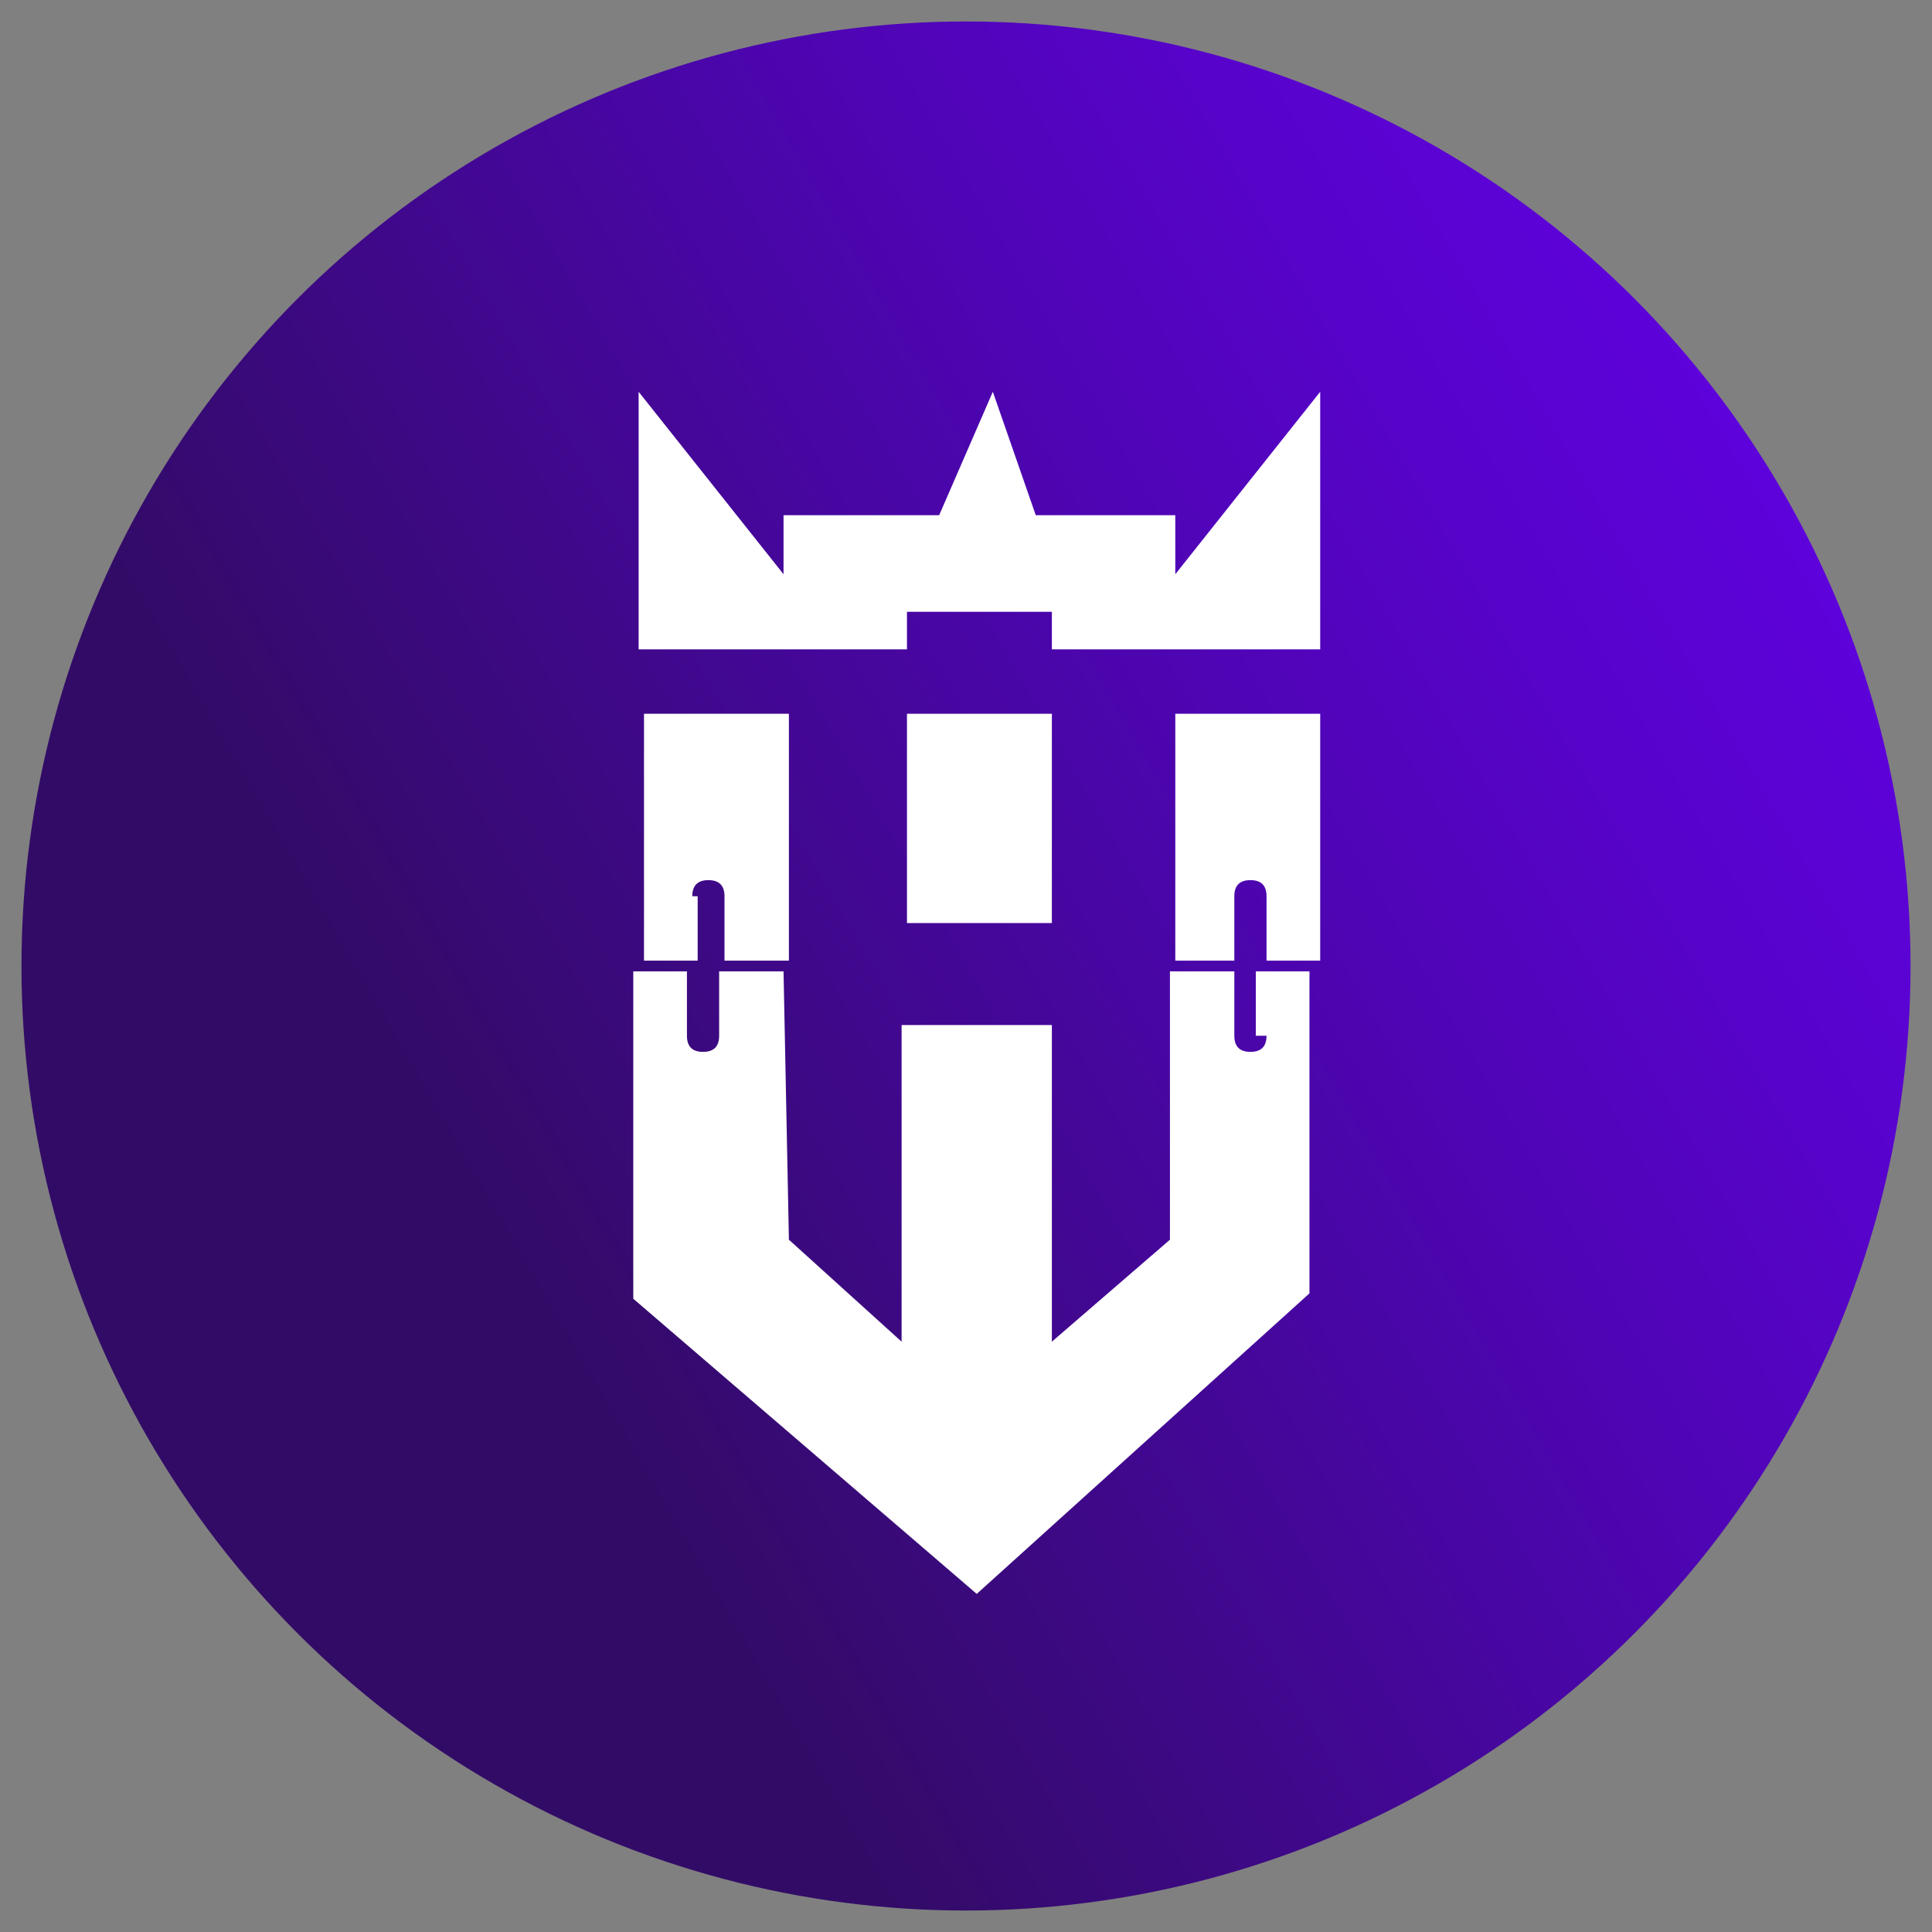
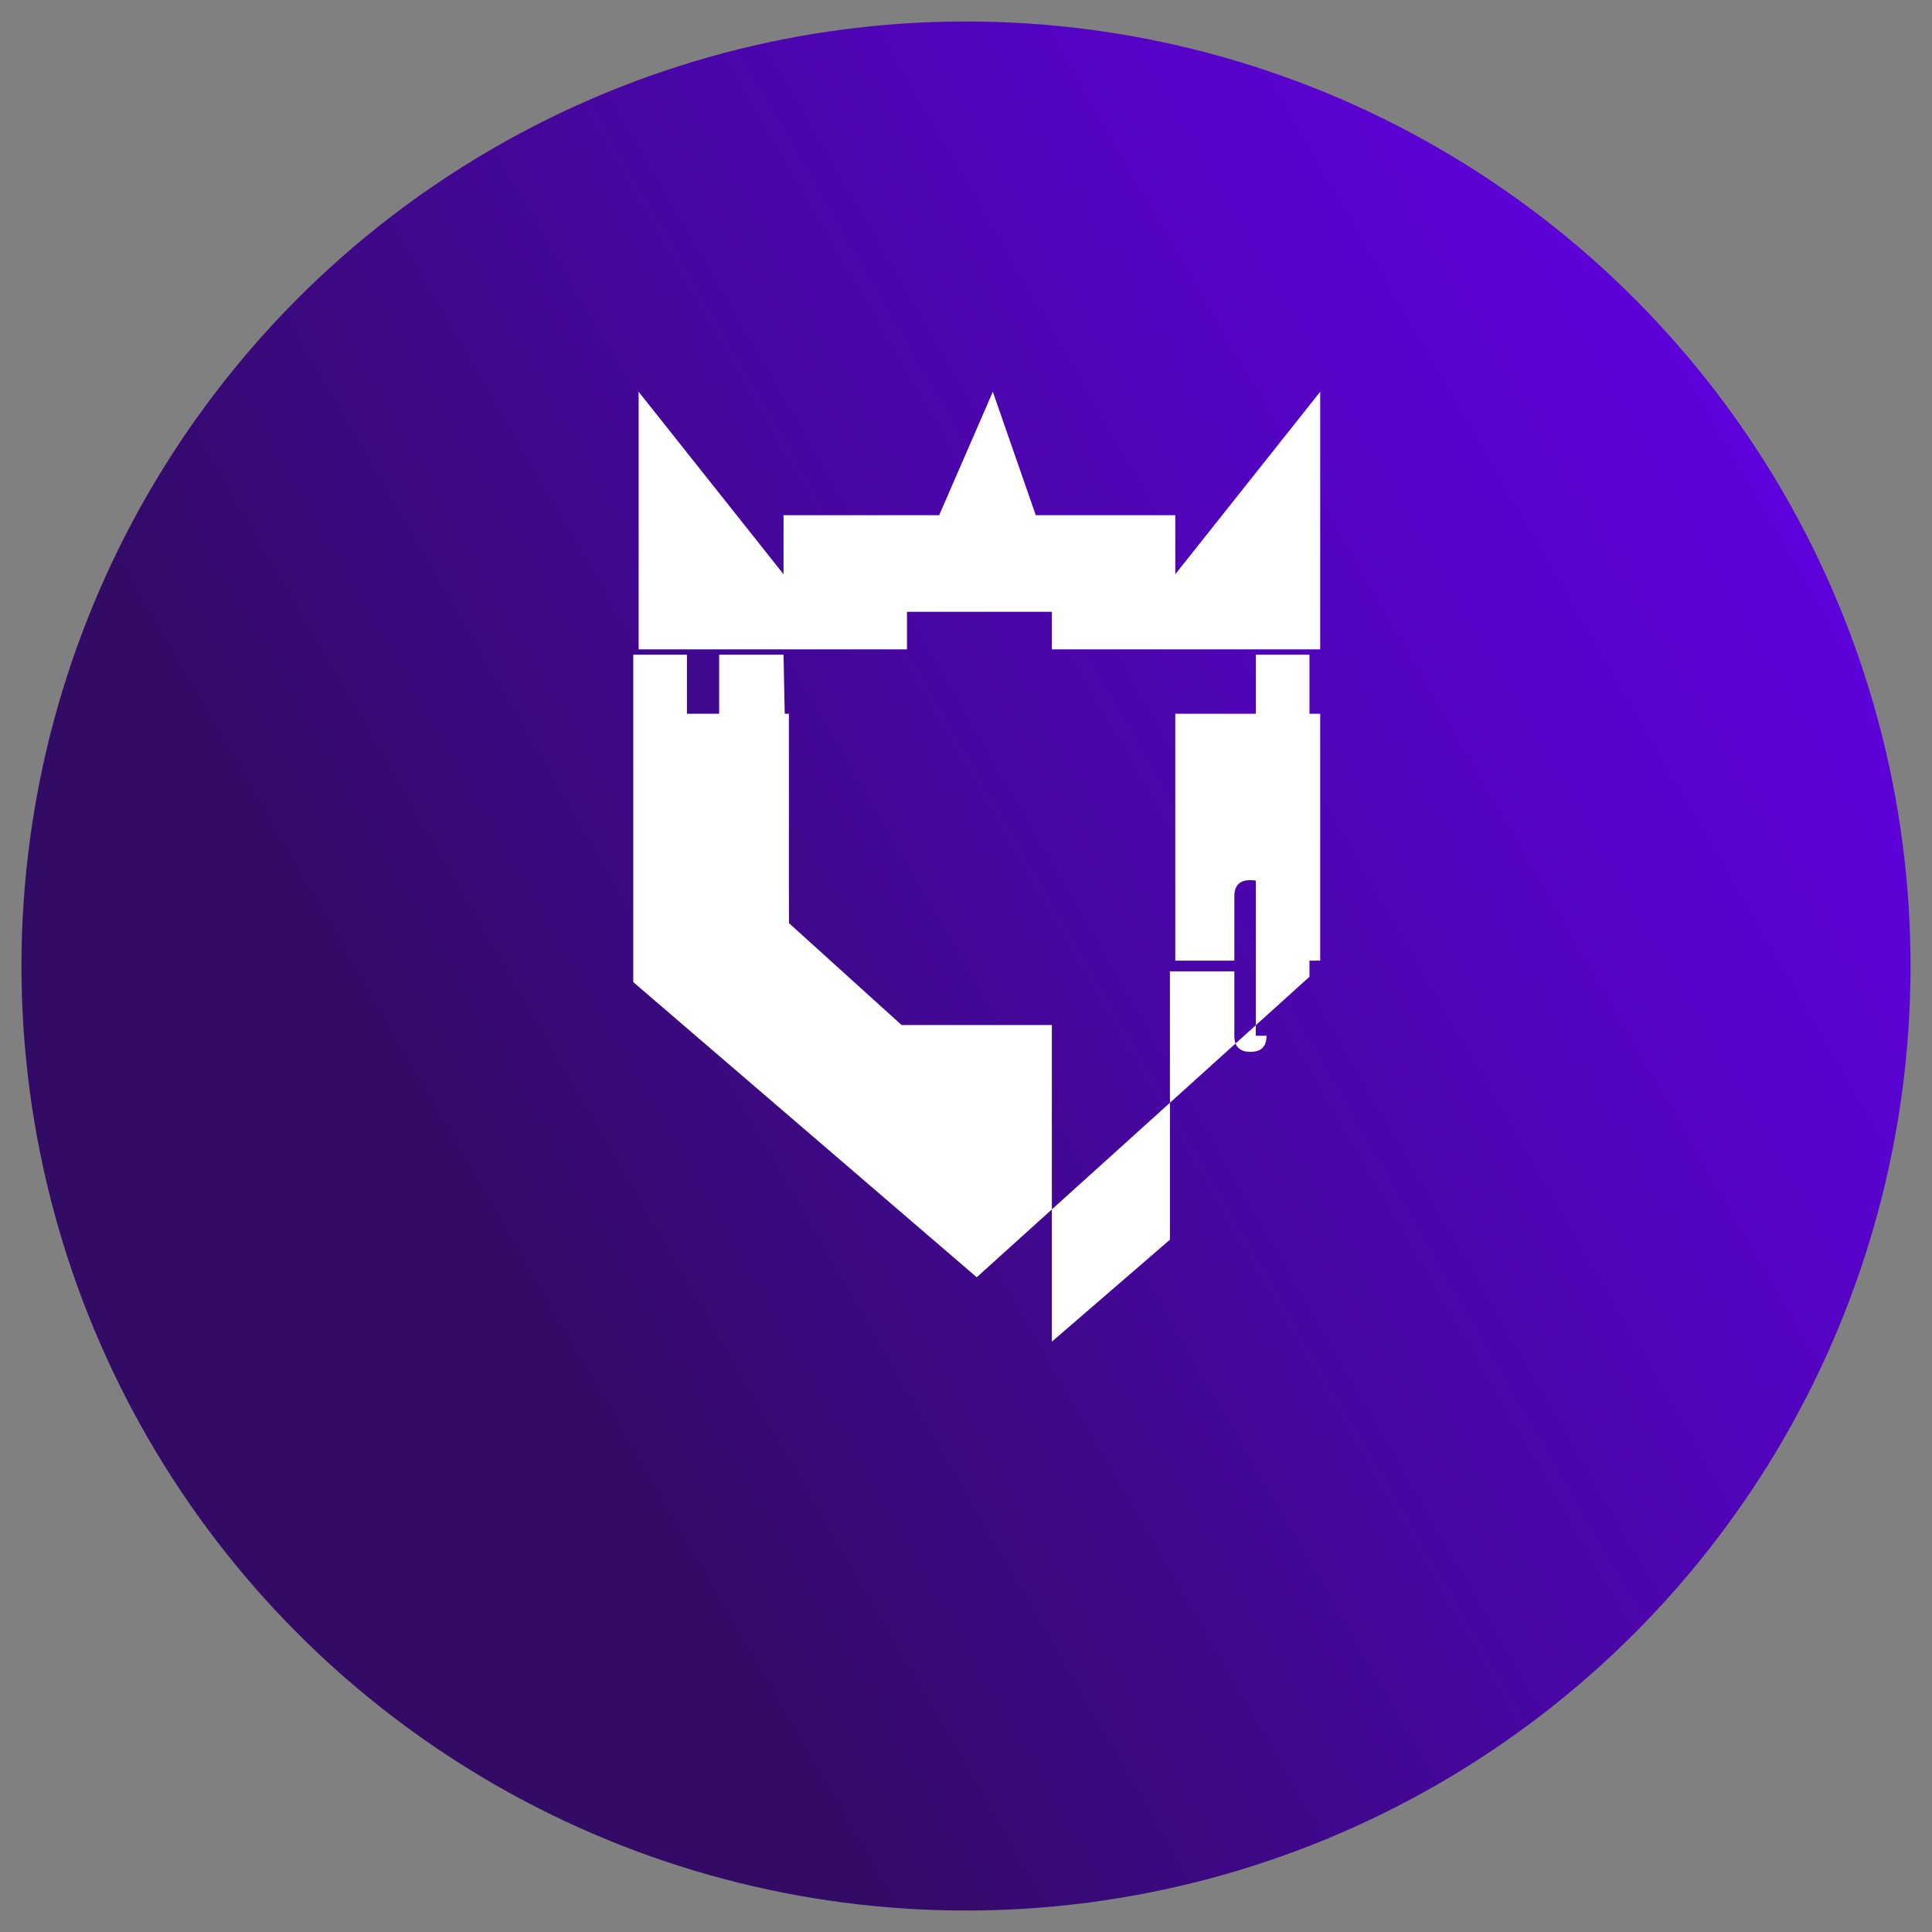
<svg xmlns="http://www.w3.org/2000/svg" version="1.1" id="Layer_1" x="0px" y="0px" viewBox="0 0 36 36" style="enable-background:new 0 0 36 36;" xml:space="preserve">
  <rect x="0" y="0" width="36" height="36" fill="#808080" stroke="none" />
  <style type="text/css">
	.st0{fill:url(#SVGID_1_);}
	.st1{fill:#FFFFFF;}
	.st2{fill:none;}
</style>
  <g>
    <linearGradient id="SVGID_1_" gradientUnits="userSpaceOnUse" x1="2.721" y1="26.822" x2="33.279" y2="9.178">
      <stop offset="0.215" style="stop-color:#320B67" />
      <stop offset="0.227" style="stop-color:#330B69" />
      <stop offset="0.592" style="stop-color:#4906A6" />
      <stop offset="0.86" style="stop-color:#5803CC" />
      <stop offset="1" style="stop-color:#5D02DB" />
    </linearGradient>
    <circle class="st0" cx="18" cy="18" r="17.6" />
    <g id="Logo">
      <g>
        <path class="st1" d="M23,16.7c0-0.2,0.1-0.3,0.3-0.3c0.2,0,0.3,0.1,0.3,0.3v1.2h1v-4.6h-2.7v4.6H23V16.7z" />
        <path class="st1" d="M12.9,16.7c0-0.2,0.1-0.3,0.3-0.3h0c0.2,0,0.3,0.1,0.3,0.3v1.2h1.2l0-4.6h-2.7v4.6h1V16.7z" />
-         <path class="st1" d="M23.6,19.3c0,0.2-0.1,0.3-0.3,0.3c-0.2,0-0.3-0.1-0.3-0.3v-1.2h-1.2v5l-2.2,1.9v-5.9h-2.8l0,5.9l-2.1-1.9     l-0.1-5h-1.2v1.2c0,0.2-0.1,0.3-0.3,0.3h0c-0.2,0-0.3-0.1-0.3-0.3v-1.2h-1v6.1l6.4,5.5l6.2-5.6v-6h-1V19.3z" />
+         <path class="st1" d="M23.6,19.3c0,0.2-0.1,0.3-0.3,0.3c-0.2,0-0.3-0.1-0.3-0.3v-1.2h-1.2v5l-2.2,1.9v-5.9h-2.8l-2.1-1.9     l-0.1-5h-1.2v1.2c0,0.2-0.1,0.3-0.3,0.3h0c-0.2,0-0.3-0.1-0.3-0.3v-1.2h-1v6.1l6.4,5.5l6.2-5.6v-6h-1V19.3z" />
      </g>
      <polygon class="st1" points="21.9,10.7 21.9,9.6 19.3,9.6 18.5,7.3 17.5,9.6 15.5,9.6 14.7,9.6 14.6,9.6 14.6,10.7 11.9,7.3     11.9,12.1 16.9,12.1 16.9,11.4 19.6,11.4 19.6,12.1 24.6,12.1 24.6,7.3   " />
      <g>
-         <polygon class="st1" points="19.6,13.3 16.9,13.3 16.9,17.2 19.6,17.2    " />
-       </g>
+         </g>
    </g>
  </g>
  <rect class="st2" width="36" height="36" />
</svg>